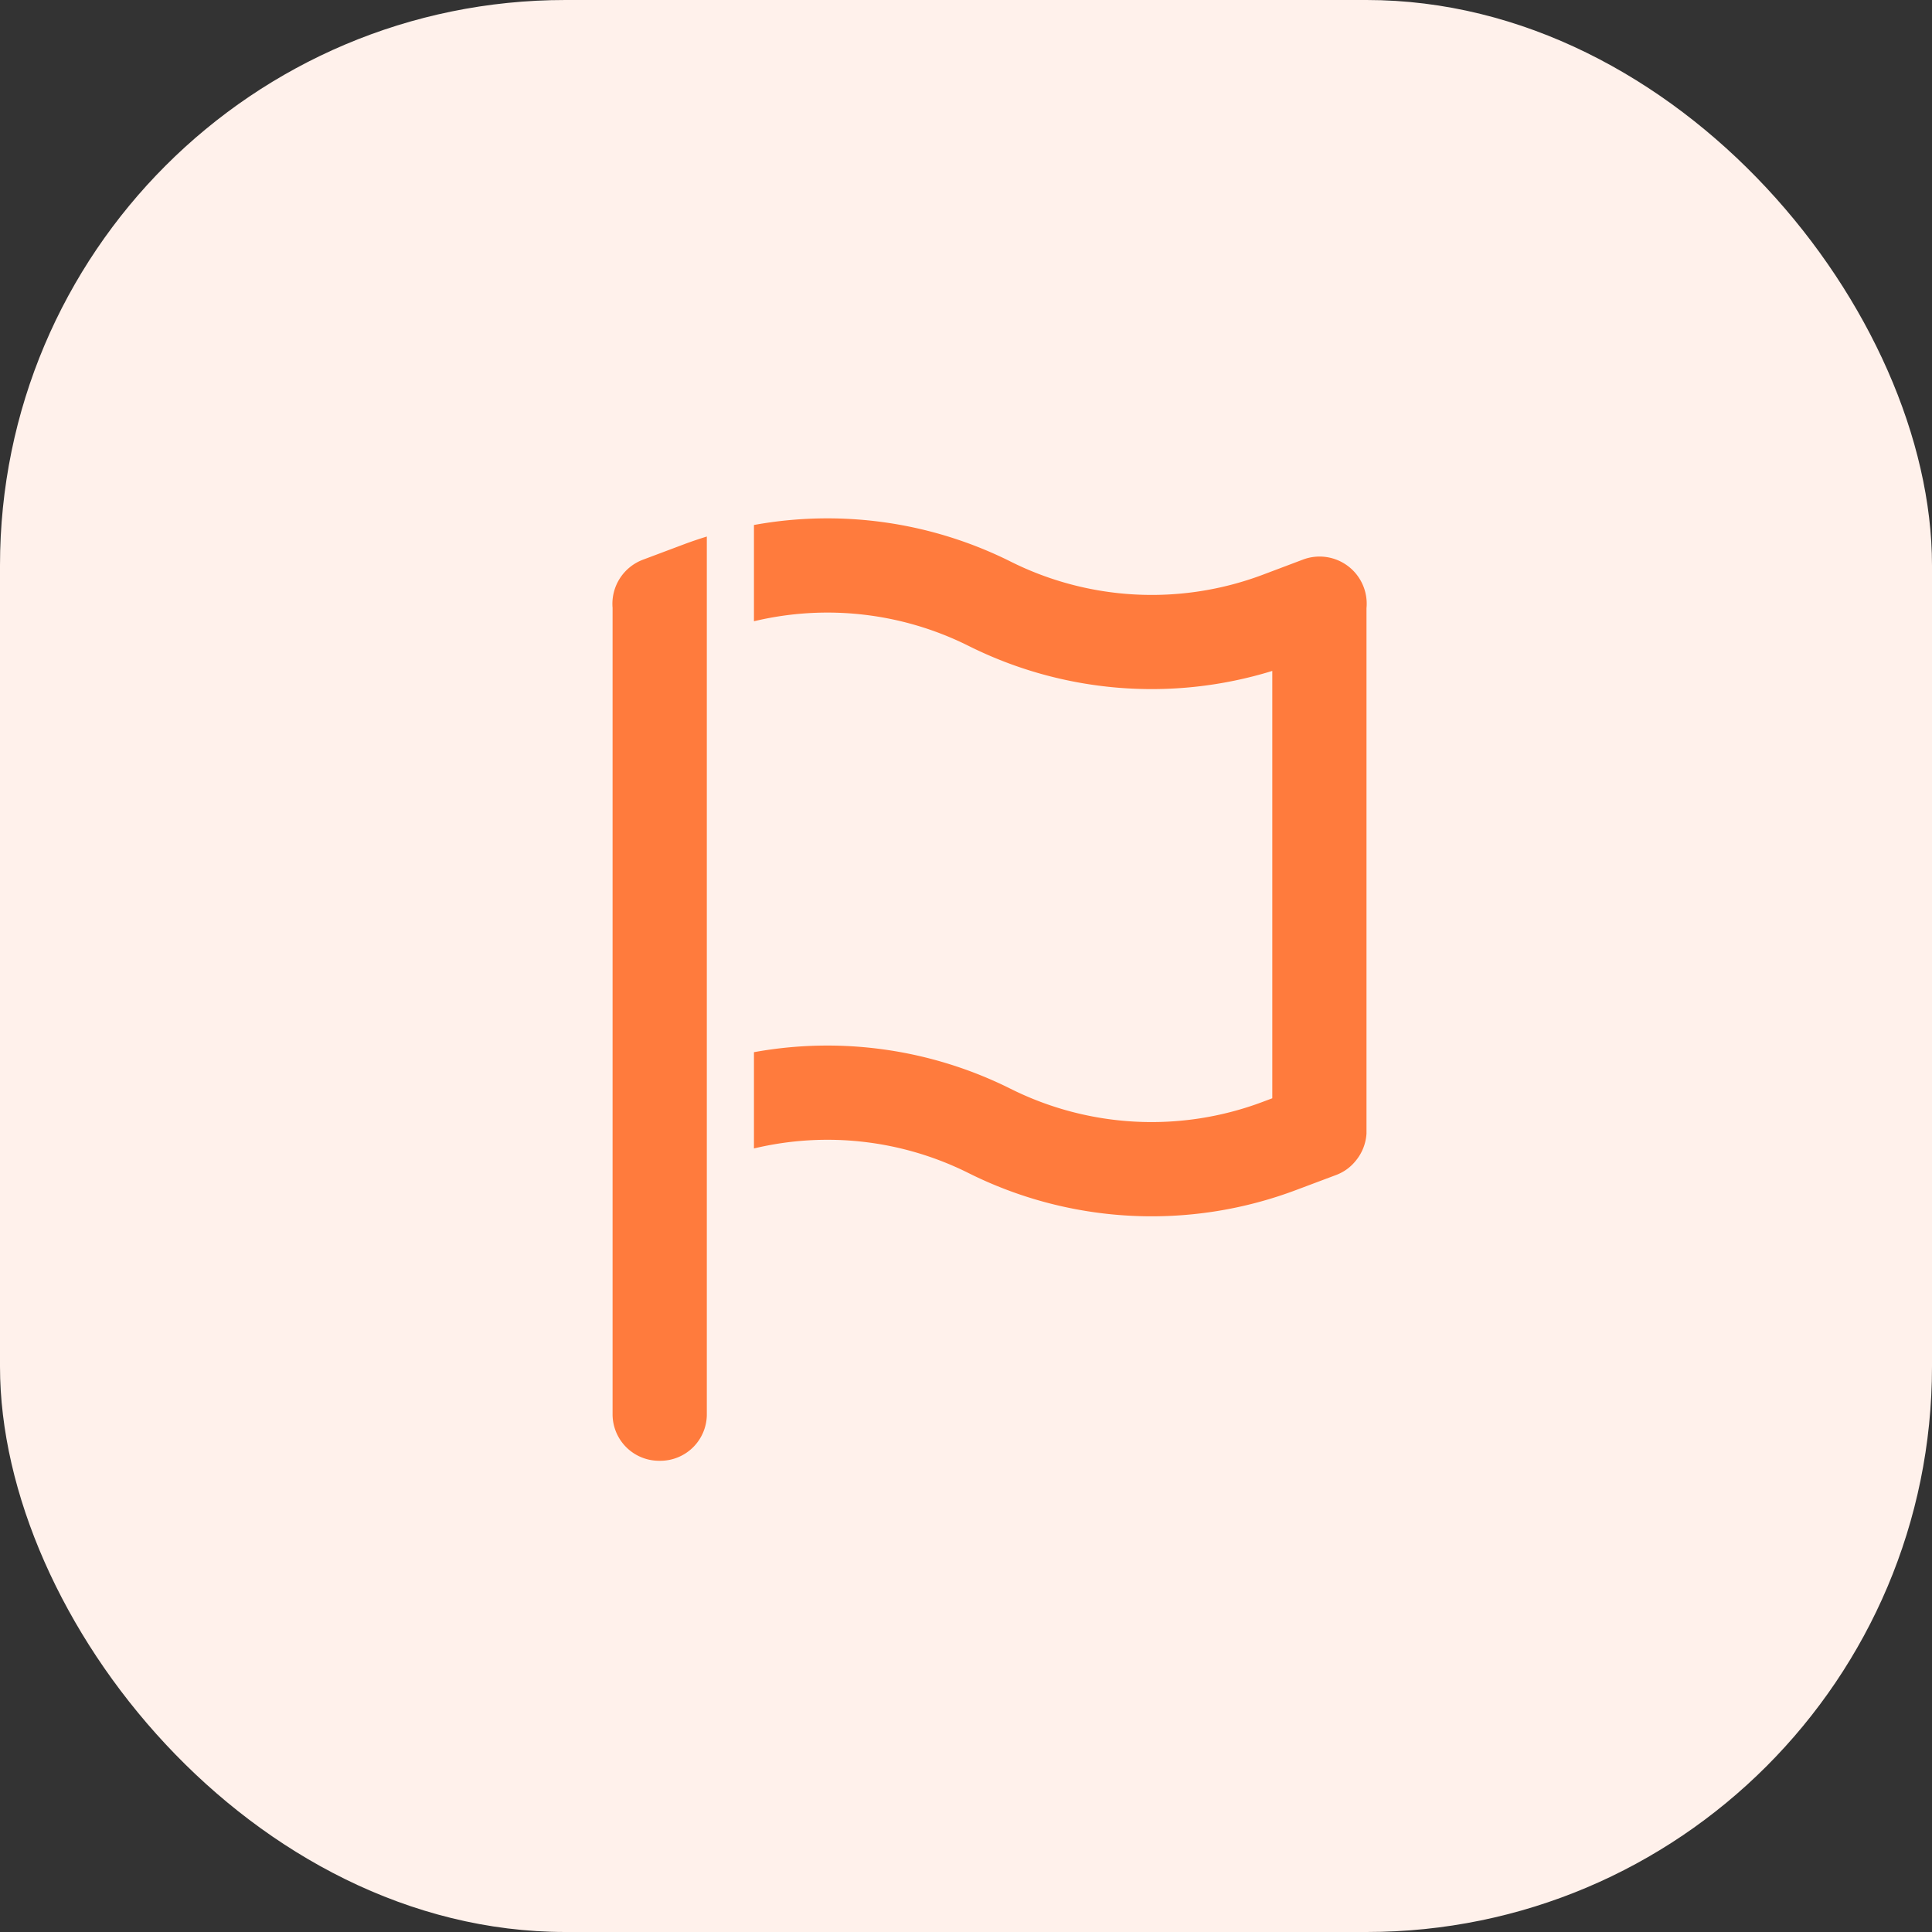
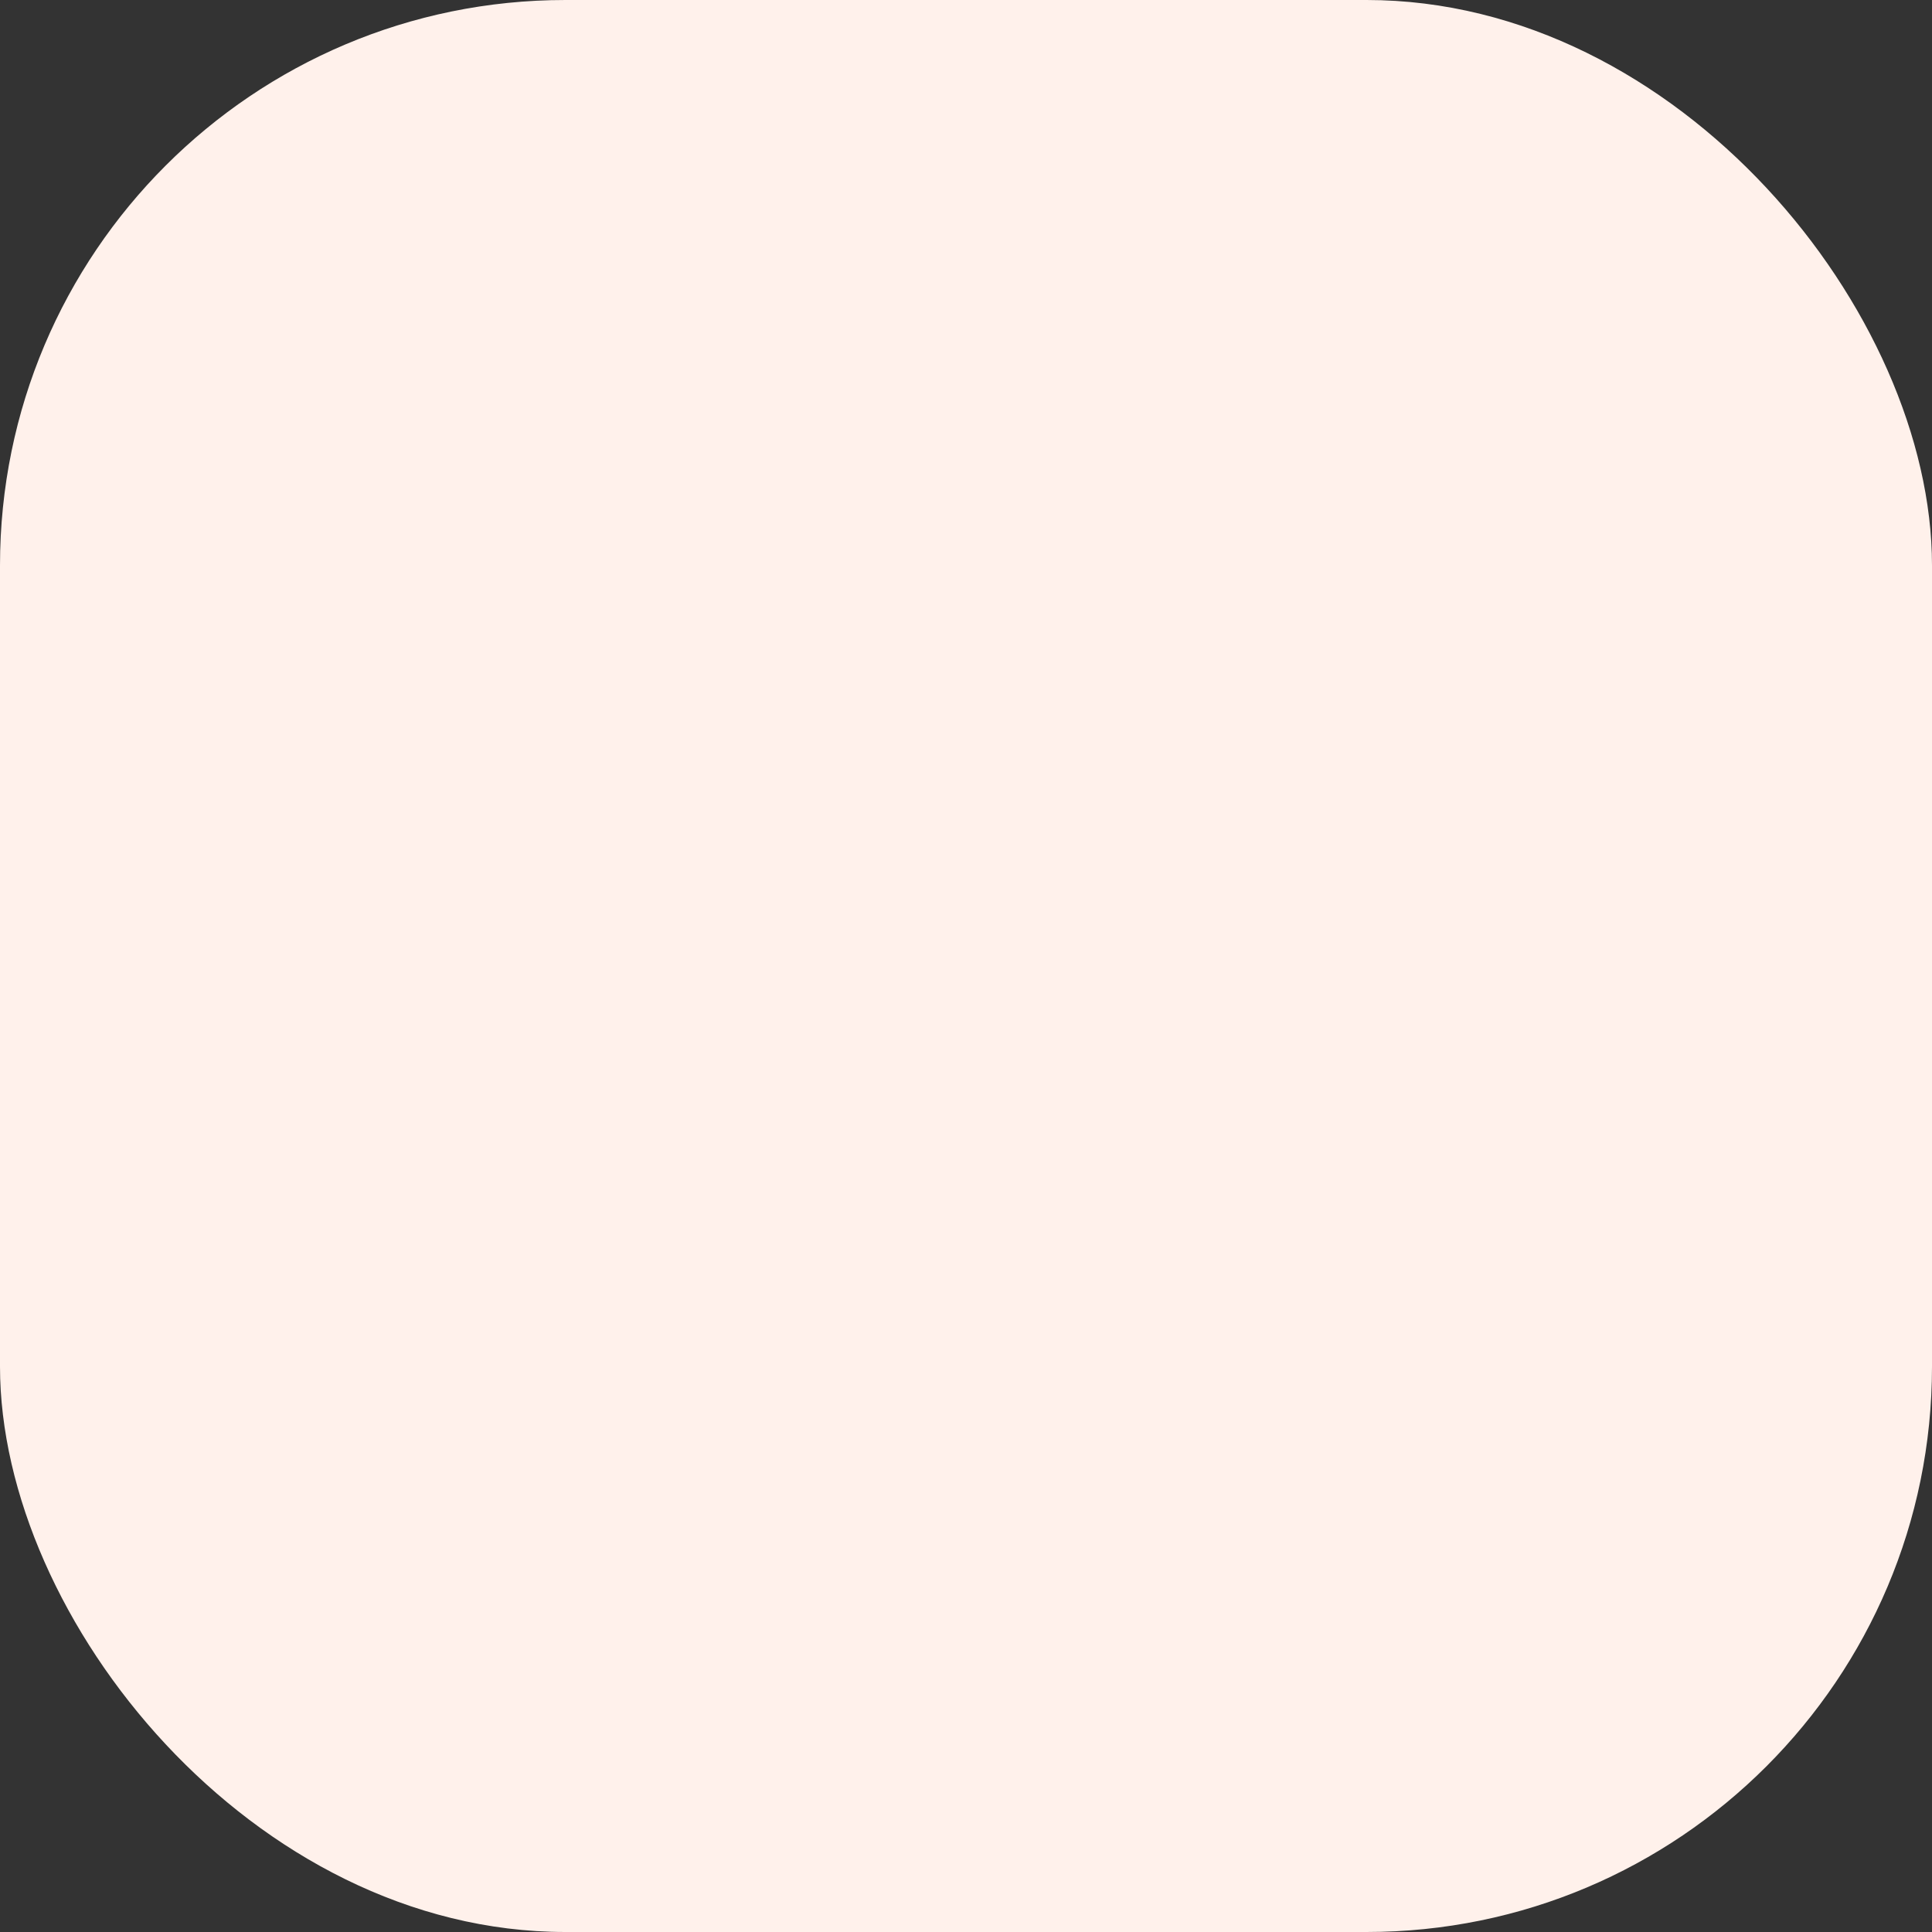
<svg xmlns="http://www.w3.org/2000/svg" width="41" height="41" viewBox="0 0 41 41">
  <rect x="0" y="0" width="41" height="41" fill="#333333" stroke="none" />
  <g id="Groupe_16557" data-name="Groupe 16557" transform="translate(-238 -1085)">
    <rect id="Rectangle_250" data-name="Rectangle 250" width="41" height="41" rx="12" transform="translate(238 1085)" fill="#fff1eb" />
    <g id="flag" transform="translate(251 1096)">
      <g id="Groupe_16511" data-name="Groupe 16511">
-         <path id="Tracé_32820" data-name="Tracé 32820" d="M2,.386c-.165.051-.329.106-.491.167L.649.876A1,1,0,0,0,0,1.9c0,.025,0,.051,0,.077V12.969c0,.021,0,.041,0,.062v5.995A.987.987,0,0,0,1,20a.987.987,0,0,0,1-.974V14H2ZM3,13.372a6.7,6.7,0,0,1,4.553.522,8.694,8.694,0,0,0,6.939.365l.836-.314a1,1,0,0,0,.218-.107.968.968,0,0,0,.221-.2,1,1,0,0,0,.232-.58c0-.024,0-.048,0-.072V2c0-.032,0-.063,0-.094A1,1,0,0,0,14.649.876L13.79,1.2A6.693,6.693,0,0,1,8.448.918,8.7,8.7,0,0,0,3,.141V2.184a6.7,6.7,0,0,1,4.553.522A8.69,8.69,0,0,0,14,3.238v9.069l-.211.079a6.693,6.693,0,0,1-5.342-.28A8.7,8.7,0,0,0,3,11.329Z" transform="translate(0 0)" fill="#ff7b3d" fill-rule="evenodd" />
-       </g>
+         </g>
    </g>
  </g>
</svg>